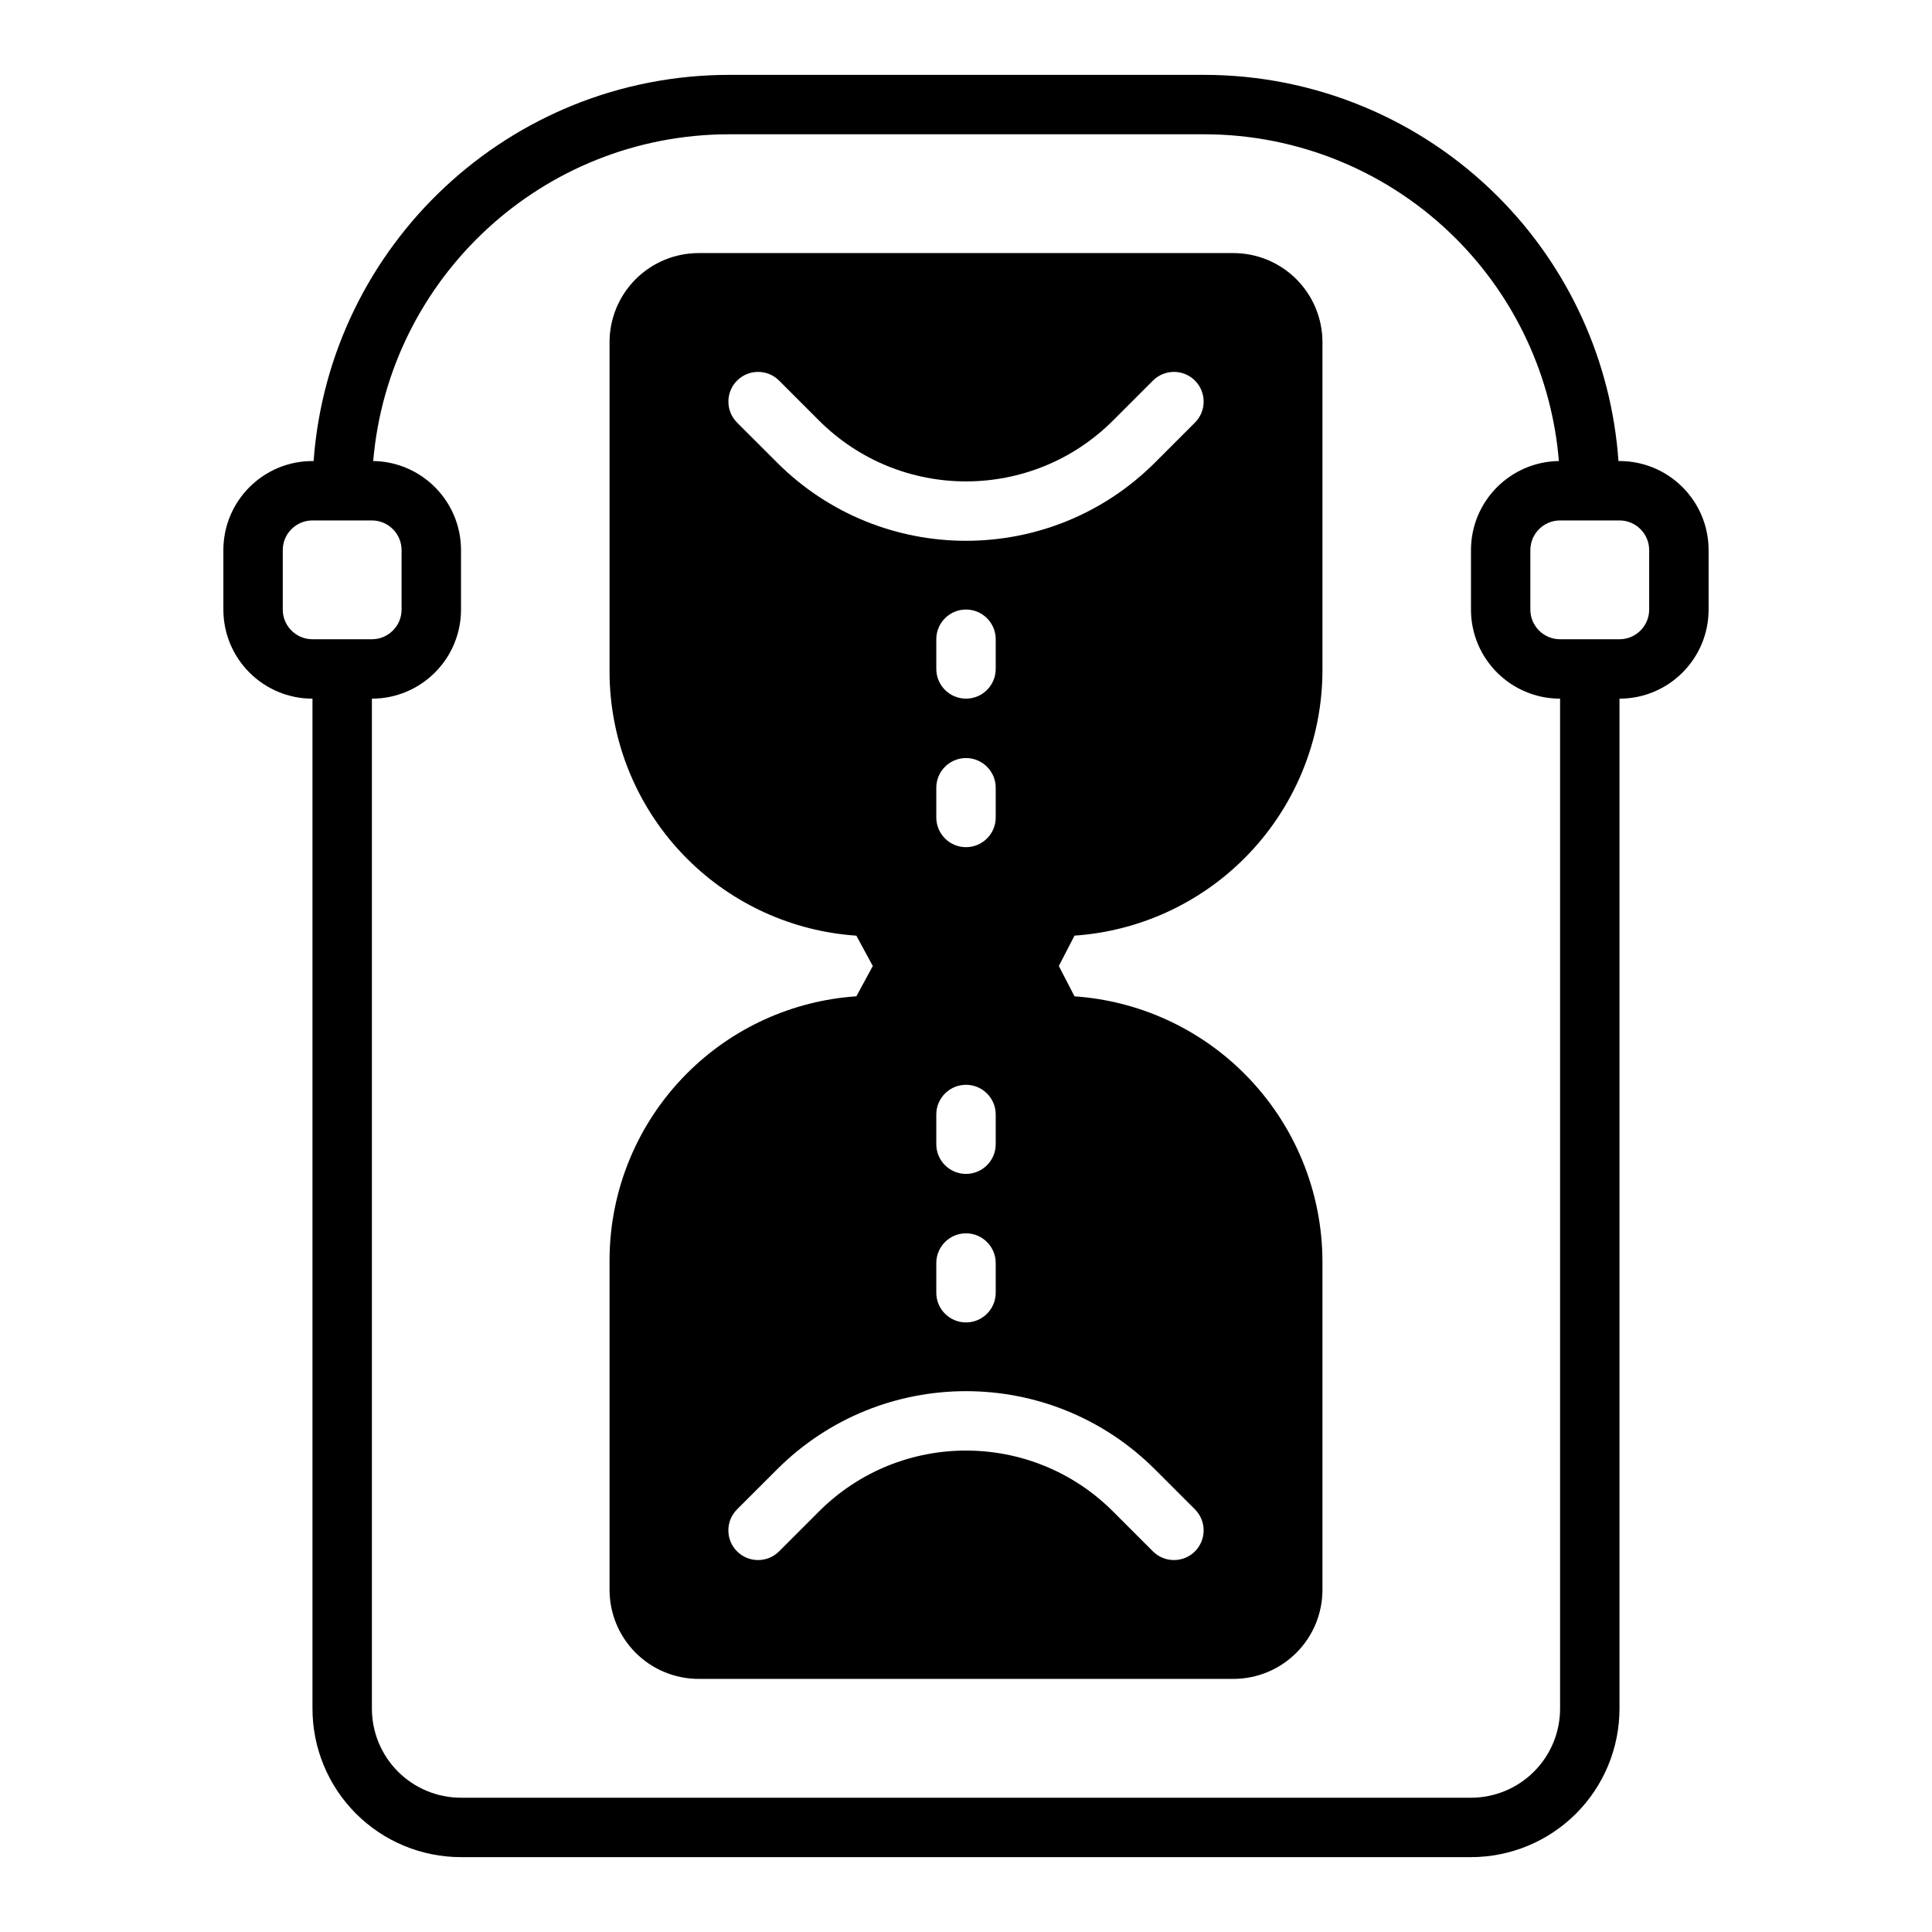
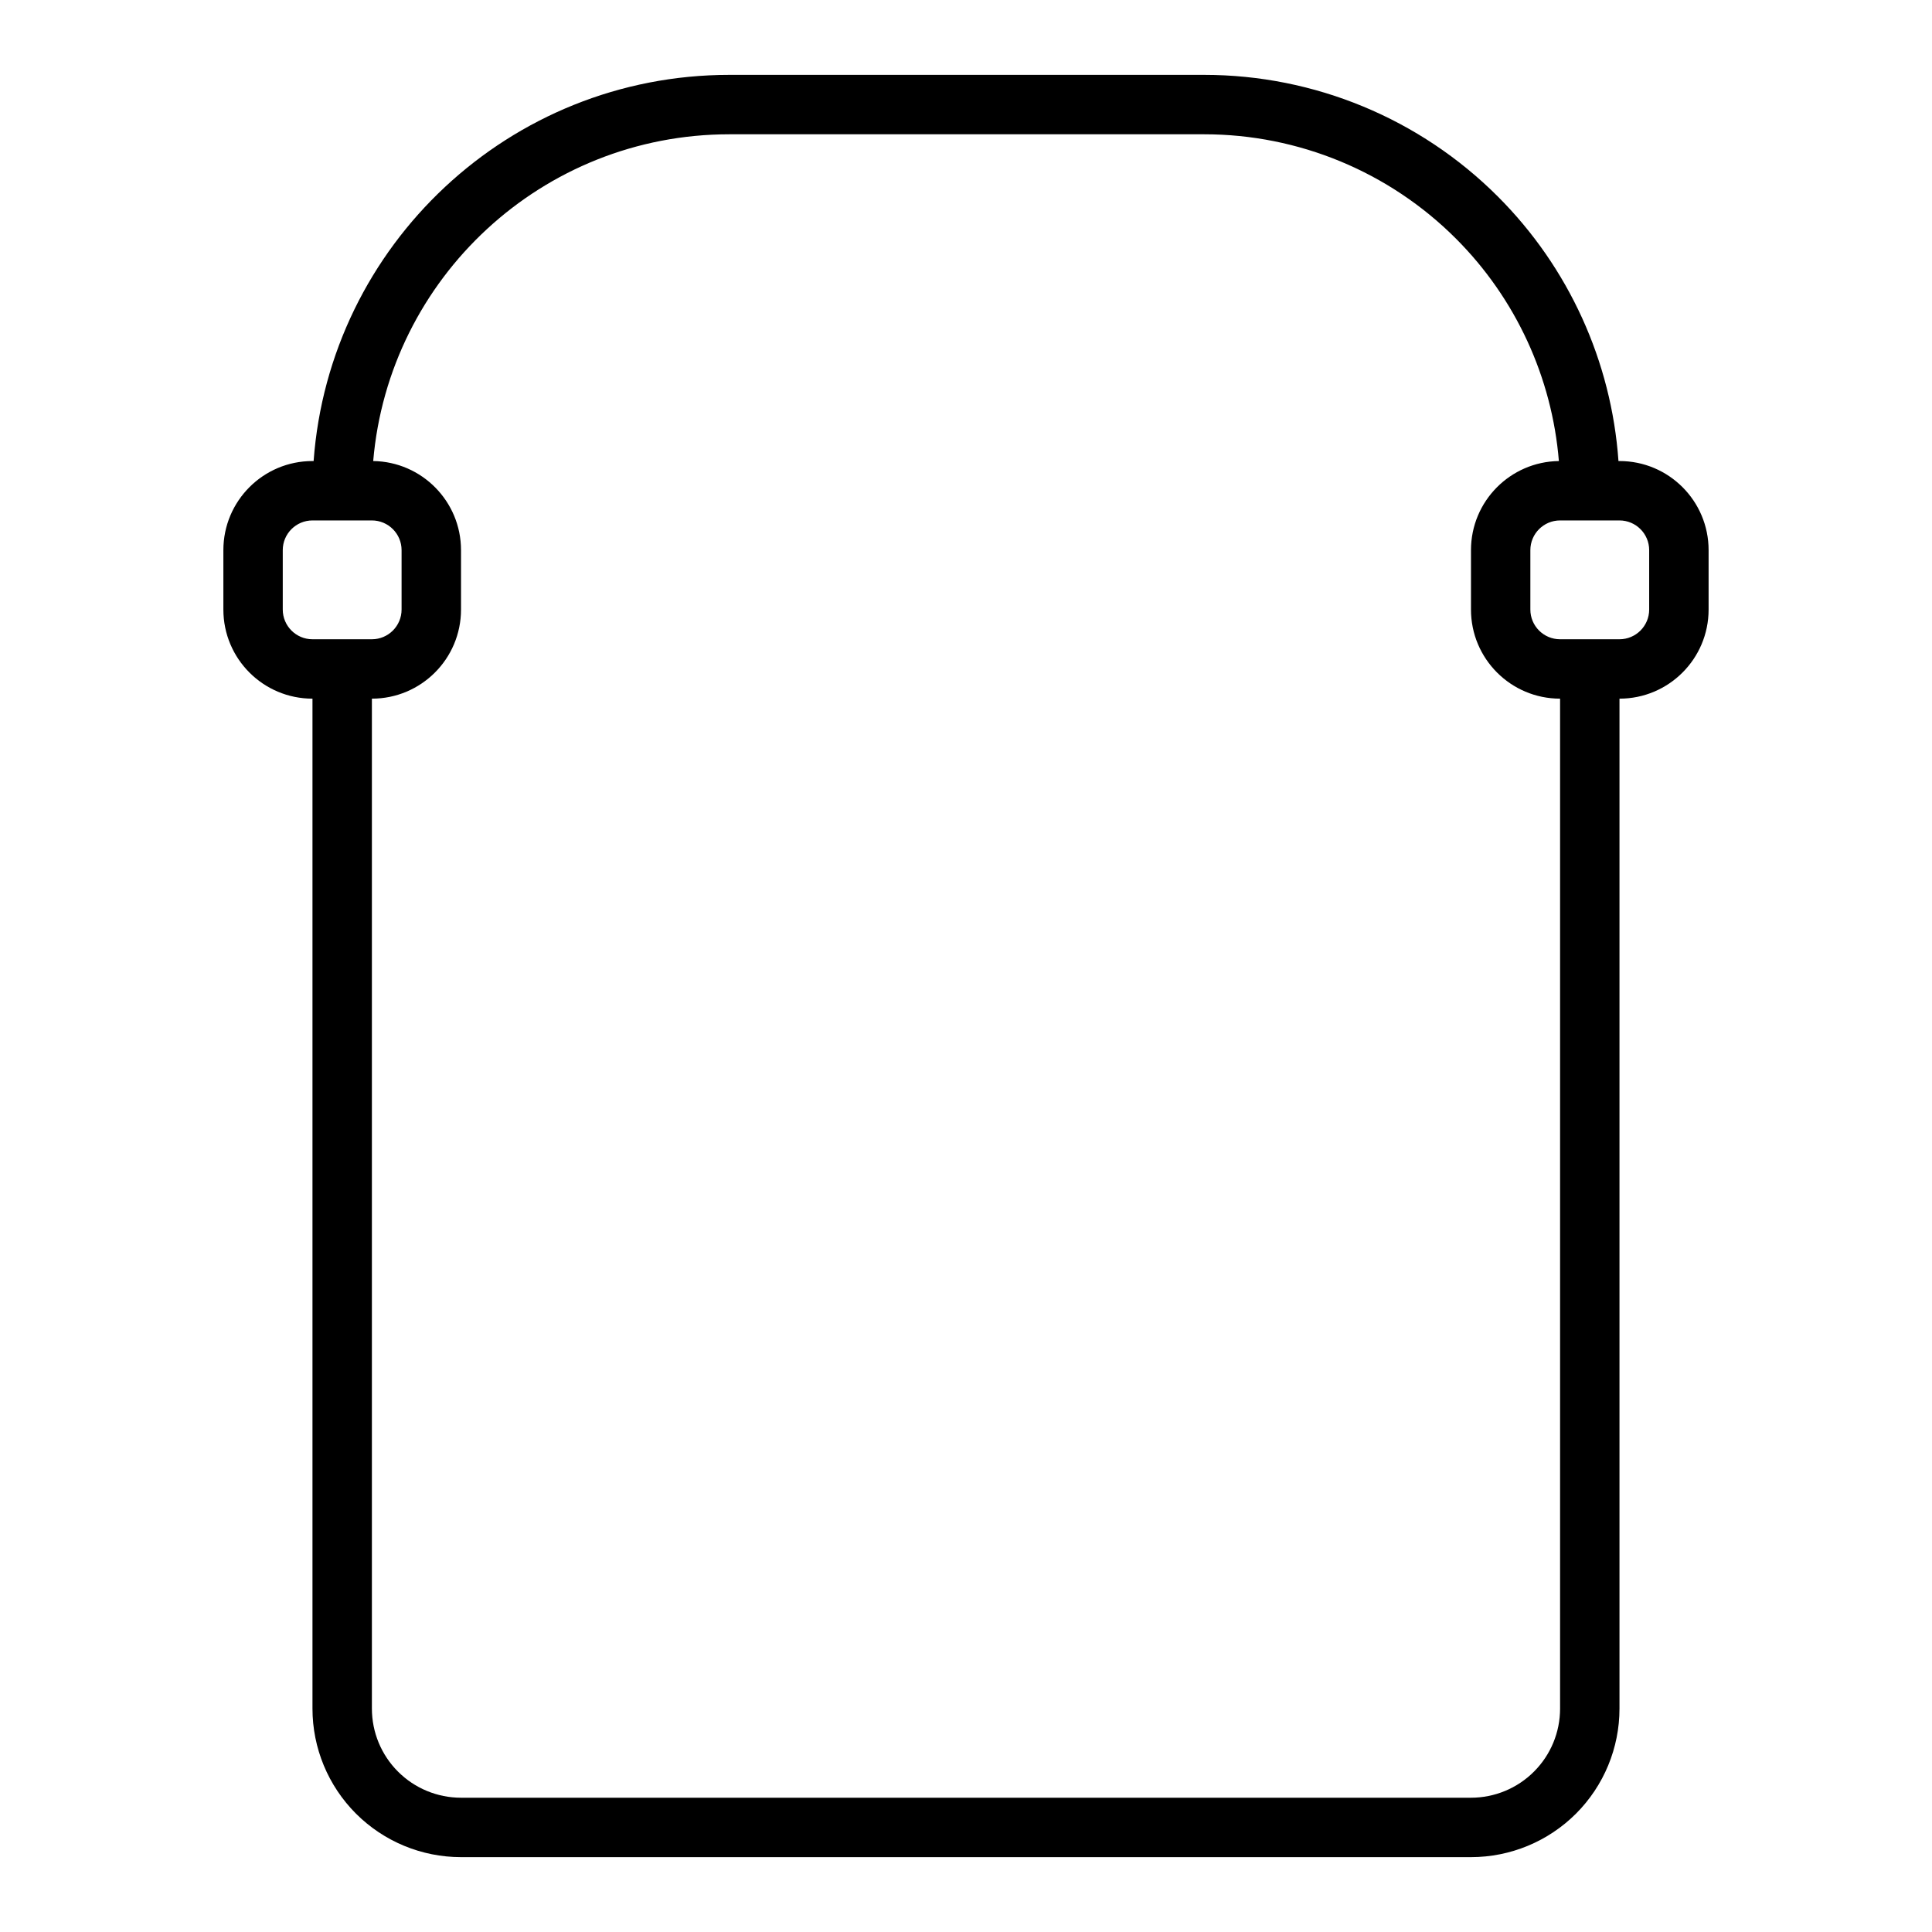
<svg xmlns="http://www.w3.org/2000/svg" fill="#000000" width="800px" height="800px" version="1.1" viewBox="144 144 512 512">
  <g fill-rule="evenodd">
    <path d="m227.11 266.18c4.18-57.215 51.922-102.34 110.21-102.34h125.81c29.188 0 57.184 11.598 77.812 32.238 18.816 18.805 30.113 43.73 31.969 70.102h0.27c13.043 0 23.617 10.57 23.617 23.613v15.746c0 13.043-10.574 23.613-23.617 23.613v267.65c0 10.438-4.148 20.449-11.523 27.832-7.387 7.379-17.398 11.527-27.836 11.527h-267.65c-10.441 0-20.453-4.148-27.836-11.527-7.379-7.383-11.527-17.395-11.527-27.832v-267.65c-13.043 0-23.613-10.57-23.613-23.613v-15.746c0-13.043 10.57-23.613 23.613-23.613zm330.01 0c-1.82-22.184-11.445-43.117-27.309-58.973-17.688-17.688-41.676-27.621-66.684-27.621h-125.81c-49.586 0-90.273 38.086-94.414 86.594 12.883 0.188 23.27 10.688 23.27 23.613v15.746c0 13.043-10.574 23.613-23.617 23.613v267.65c0 6.266 2.488 12.27 6.918 16.695 4.426 4.43 10.43 6.918 16.699 6.918h267.65c6.266 0 12.27-2.488 16.695-6.918 4.434-4.426 6.918-10.43 6.918-16.695v-267.65c-13.043 0-23.613-10.57-23.613-23.613v-15.746c0-12.934 10.398-23.441 23.301-23.613zm0.312 47.23h15.746c4.344 0 7.871-3.527 7.871-7.871v-15.746c0-4.344-3.527-7.871-7.871-7.871h-15.746c-4.344 0-7.871 3.527-7.871 7.871v15.746c0 4.344 3.527 7.871 7.871 7.871zm-307.01-23.617c0-4.344-3.527-7.871-7.871-7.871h-15.746c-4.344 0-7.871 3.527-7.871 7.871v15.746c0 4.344 3.527 7.871 7.871 7.871h15.746c4.344 0 7.871-3.527 7.871-7.871z" />
-     <path d="m375.3 400-4.356-8.039c-16.867-1.141-32.824-8.352-44.852-20.387-13.164-13.164-20.555-31.008-20.555-49.617v-87.27c0-6.269 2.488-12.273 6.918-16.699 4.426-4.43 10.43-6.918 16.695-6.918h141.7c6.266 0 12.273 2.488 16.695 6.918 4.434 4.426 6.918 10.43 6.918 16.699v86.859c0 18.719-7.438 36.668-20.672 49.906-12.082 12.086-28.094 19.336-45.035 20.5l-4.156 8.047 4.156 8.043c16.941 1.164 32.953 8.414 45.035 20.5 13.234 13.242 20.672 31.188 20.672 49.906v86.863c0 6.266-2.484 12.27-6.918 16.695-4.422 4.434-10.43 6.918-16.695 6.918h-141.7c-6.266 0-12.27-2.484-16.695-6.918-4.43-4.426-6.918-10.43-6.918-16.695v-87.27c0-18.609 7.391-36.457 20.555-49.617 12.027-12.039 27.984-19.25 44.852-20.391zm-24.836 155.13s4.336-4.336 10.57-10.574c21.523-21.52 56.41-21.52 77.934 0 6.234 6.238 10.574 10.574 10.574 10.574 3.066 3.07 8.059 3.07 11.129 0 3.07-3.07 3.07-8.062 0-11.133 0 0-4.336-4.336-10.57-10.57-27.672-27.672-72.527-27.672-100.2 0-6.234 6.234-10.574 10.57-10.574 10.57-3.07 3.07-3.07 8.062 0 11.133 3.07 3.07 8.062 3.07 11.133 0zm41.664-76.414v7.871c0 4.348 3.527 7.871 7.875 7.871 4.344 0 7.871-3.523 7.871-7.871v-7.871c0-4.344-3.527-7.871-7.871-7.871-4.348 0-7.875 3.527-7.875 7.871zm0-39.359v7.871c0 4.344 3.527 7.871 7.875 7.871 4.344 0 7.871-3.527 7.871-7.871v-7.871c0-4.348-3.527-7.871-7.871-7.871-4.348 0-7.875 3.523-7.875 7.871zm0-86.594v7.871c0 4.348 3.527 7.875 7.875 7.875 4.344 0 7.871-3.527 7.871-7.875v-7.871c0-4.344-3.527-7.871-7.871-7.871-4.348 0-7.875 3.527-7.875 7.871zm0-39.359v7.871c0 4.348 3.527 7.871 7.875 7.871 4.344 0 7.871-3.523 7.871-7.871v-7.871c0-4.344-3.527-7.871-7.871-7.871-4.348 0-7.875 3.527-7.875 7.871zm-52.797-57.41s4.34 4.336 10.574 10.57c27.668 27.672 72.523 27.672 100.2 0 6.234-6.234 10.57-10.57 10.57-10.57 3.07-3.07 3.07-8.062 0-11.133-3.07-3.07-8.062-3.07-11.129 0 0 0-4.34 4.34-10.574 10.574-21.523 21.52-56.41 21.52-77.934 0-6.234-6.234-10.57-10.574-10.57-10.574-3.07-3.07-8.062-3.07-11.133 0-3.07 3.07-3.07 8.062 0 11.133z" />
  </g>
</svg>